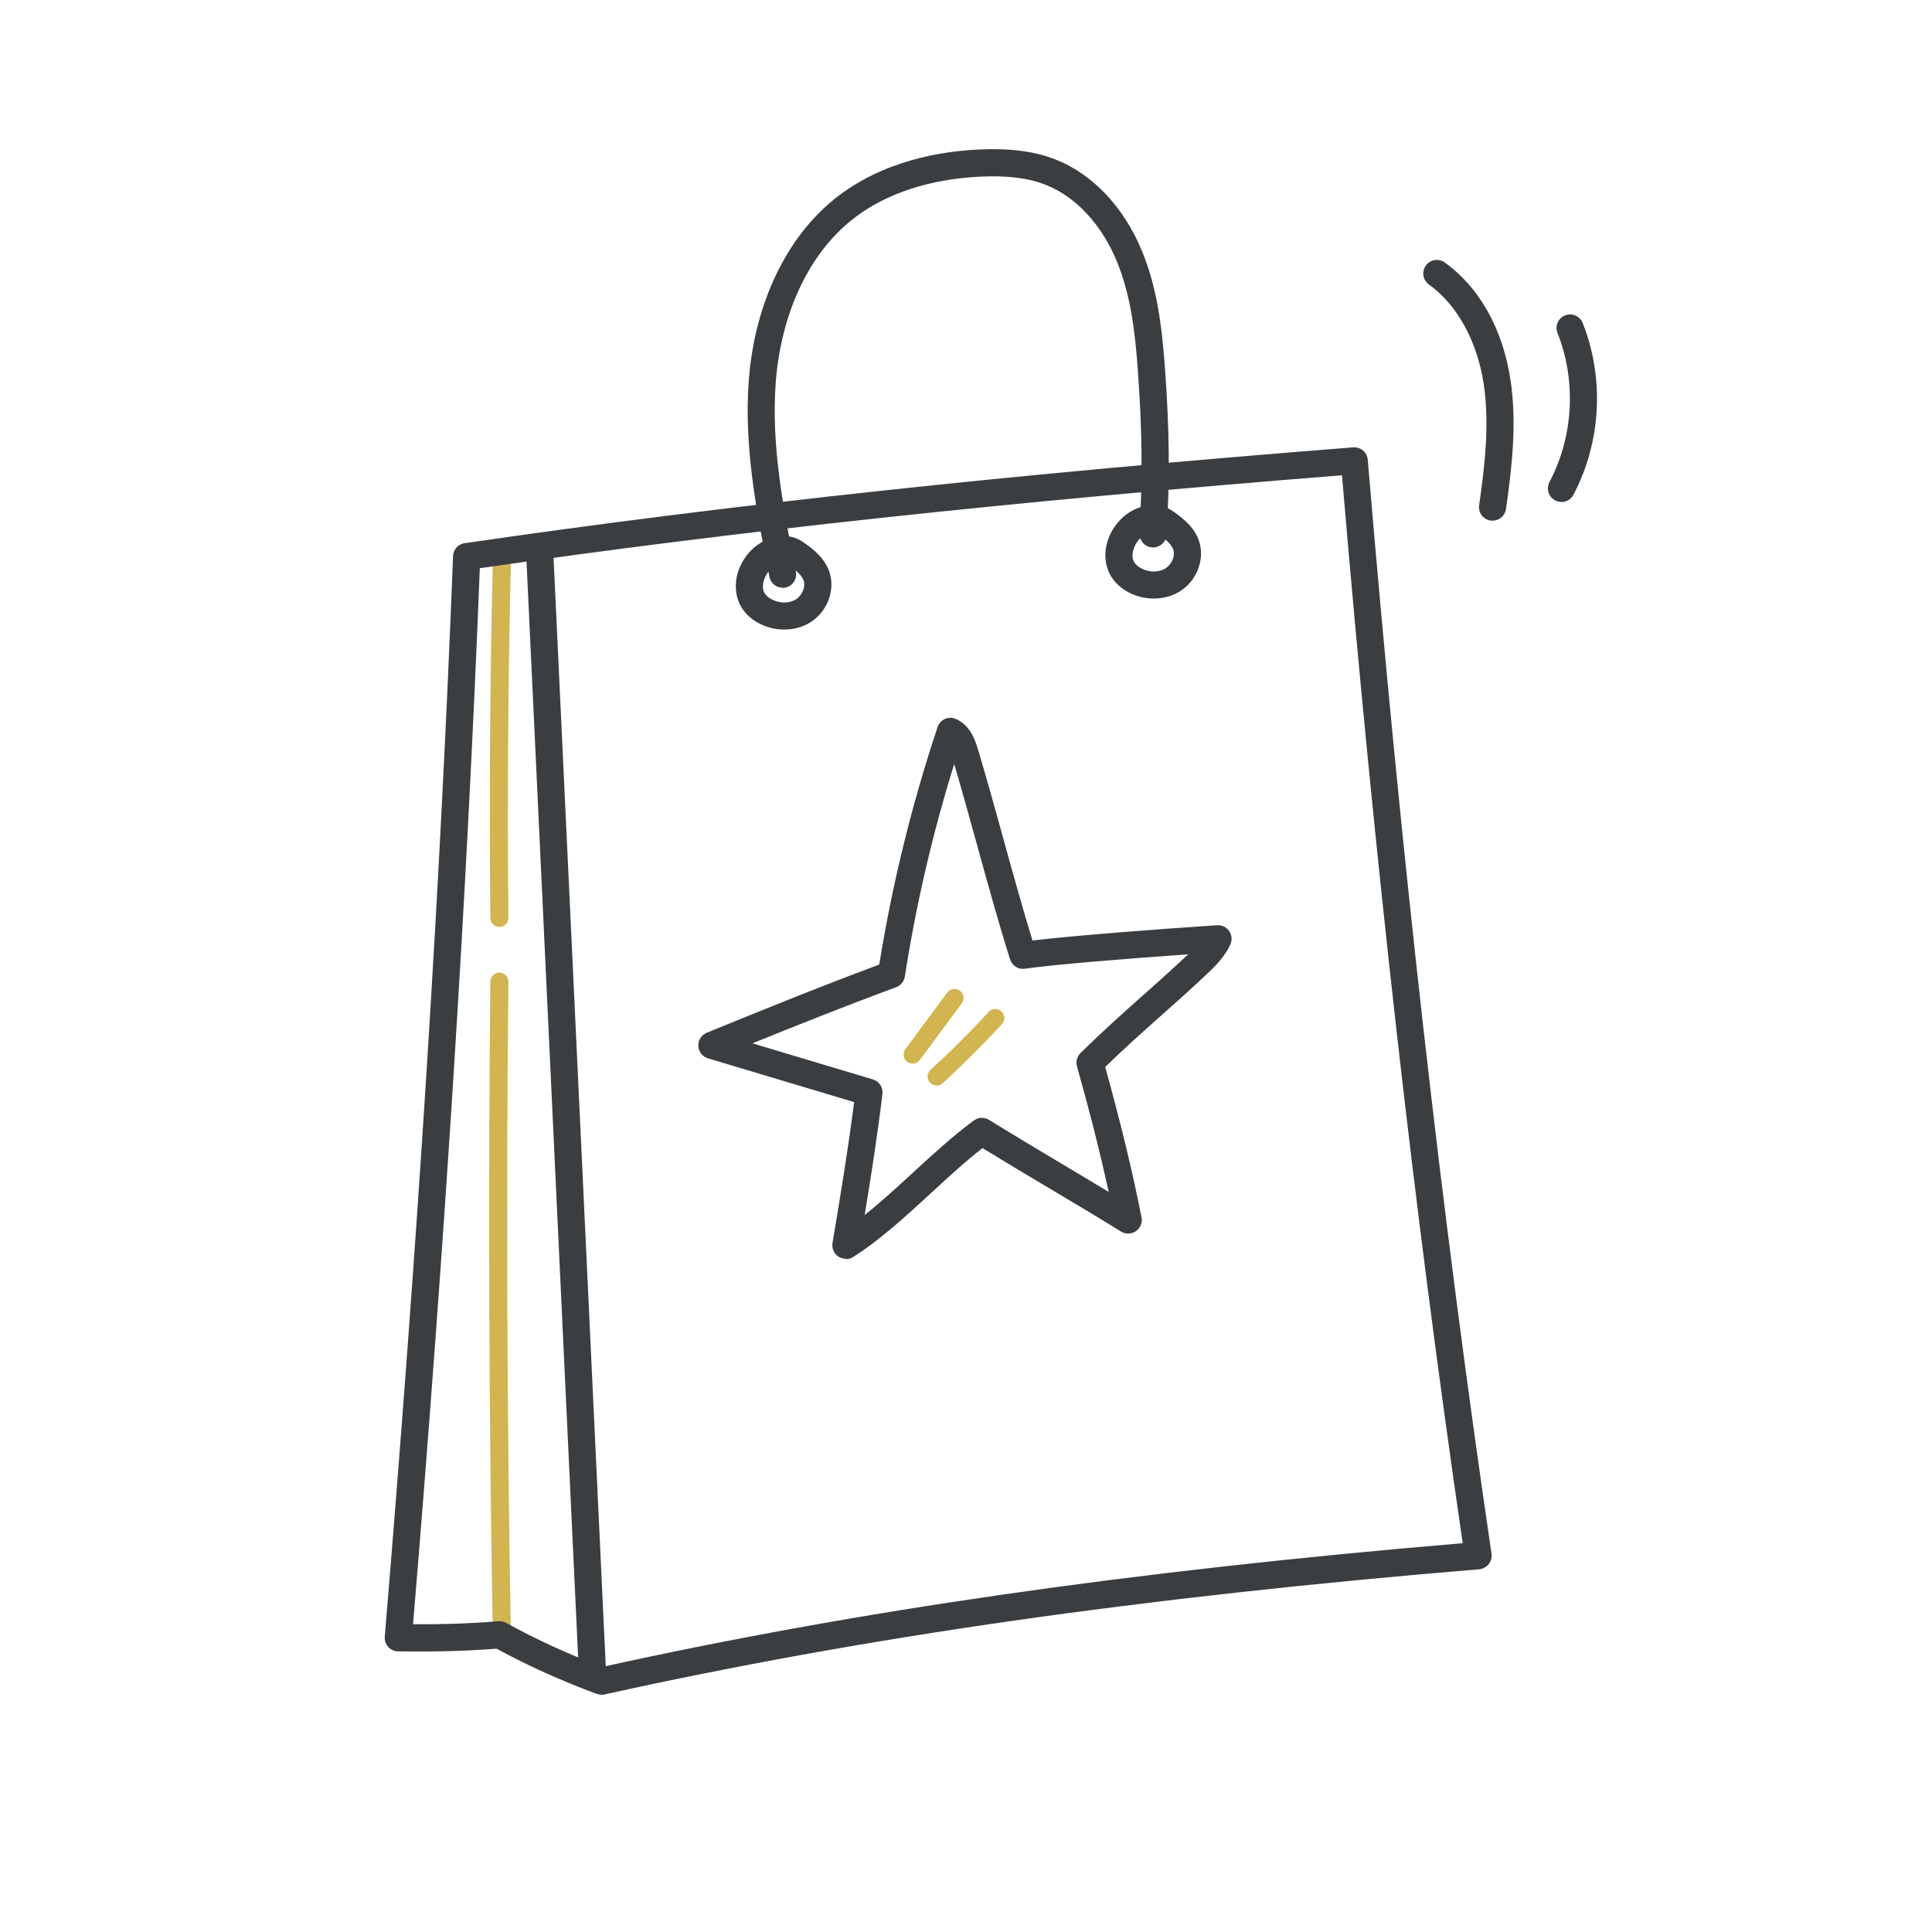
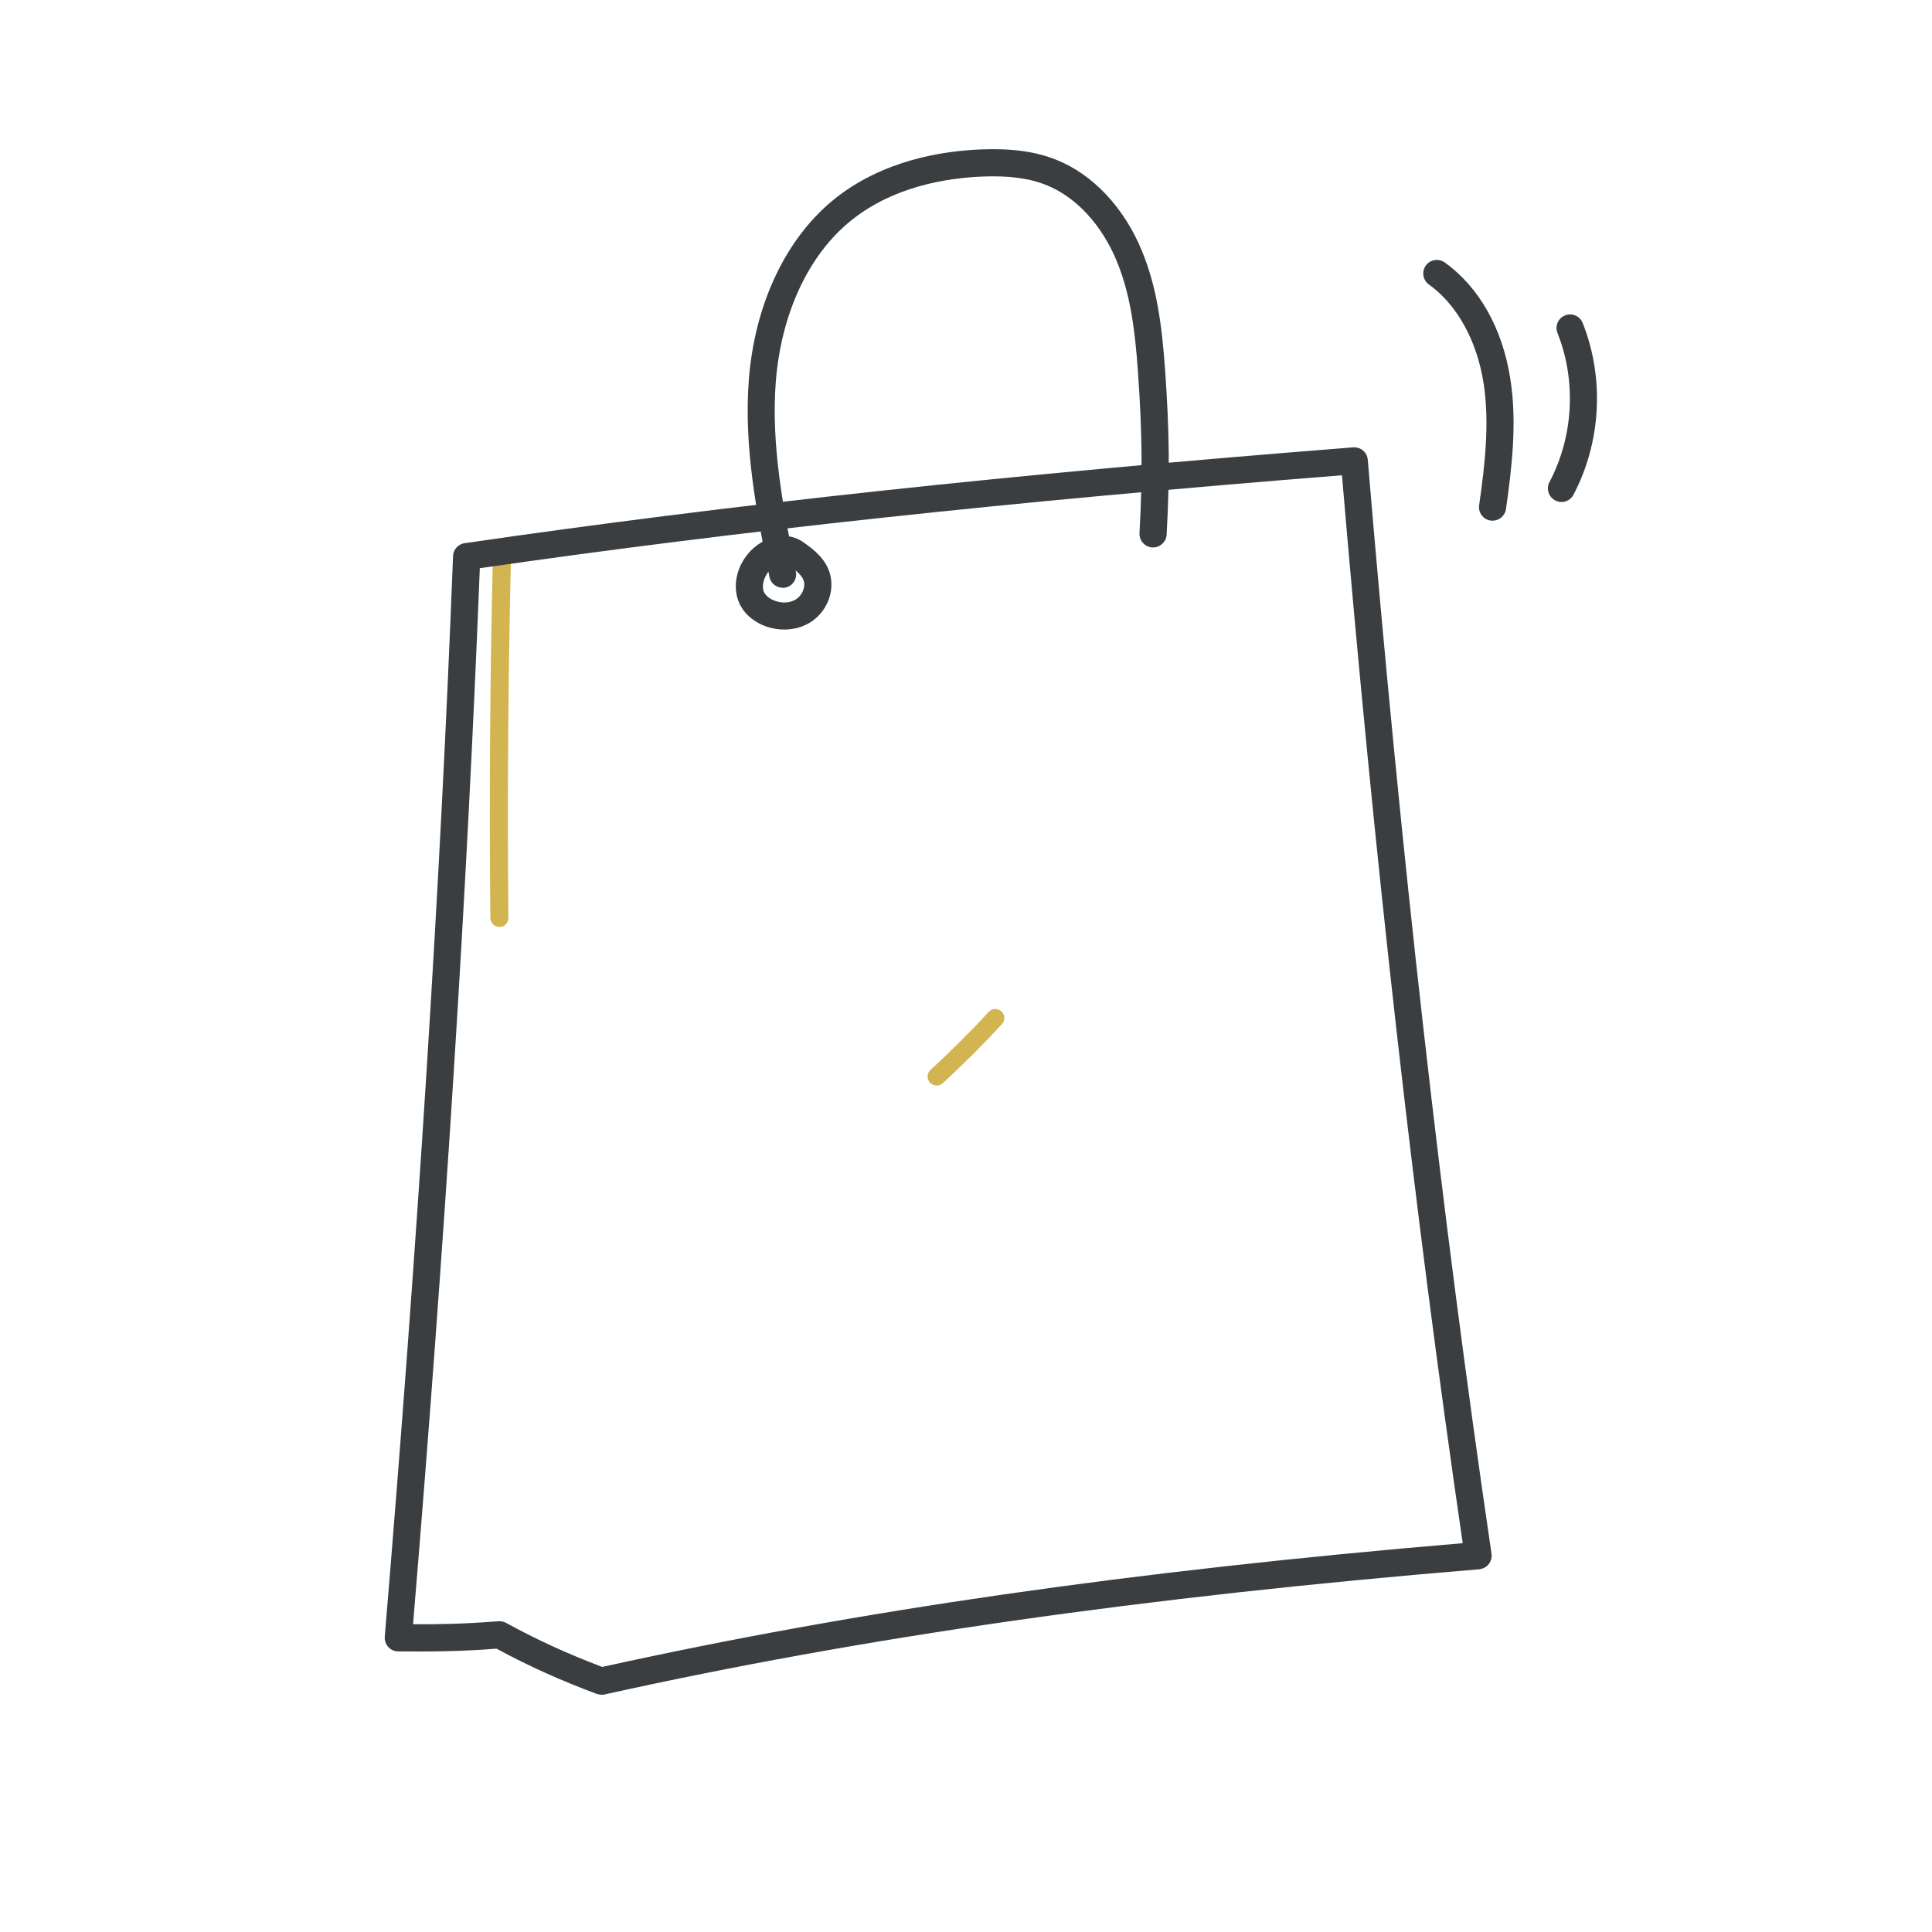
<svg xmlns="http://www.w3.org/2000/svg" id="Layer_1" data-name="Layer 1" viewBox="0 0 200 200">
  <defs>
    <style>
      .cls-1 {
        fill: #3a3e41;
      }

      .cls-1, .cls-2 {
        stroke-width: 0px;
      }

      .cls-2 {
        fill: #d2b450;
      }
    </style>
  </defs>
-   <path class="cls-2" d="M51.94,169.93c-.51,0-.93-.41-.93-.92-.39-22.36-.48-45.03-.25-67.4,0-.51.42-.93.94-.93h0c.52,0,.93.43.93.95-.23,22.34-.14,45,.25,67.34,0,.52-.4.94-.92.95h-.02Z" />
  <path class="cls-2" d="M51.7,95.96c-.51,0-.93-.41-.94-.93-.12-12.32-.04-24.82.26-37.15.01-.52.47-.92.96-.91.52.01.92.44.91.96-.29,12.31-.38,24.79-.26,37.09,0,.52-.41.94-.93.94h0Z" />
-   <path class="cls-2" d="M94.48,110.1c-.19,0-.39-.06-.56-.18-.42-.31-.5-.89-.2-1.31l4.34-5.86c.31-.42.89-.5,1.31-.2.42.31.5.89.2,1.31l-4.34,5.86c-.18.25-.47.38-.75.38Z" />
  <path class="cls-2" d="M96.96,112.37c-.25,0-.51-.1-.69-.3-.35-.38-.32-.97.06-1.32,2.08-1.9,4.11-3.92,6.02-6,.35-.38.94-.4,1.32-.05.38.35.4.94.05,1.32-1.95,2.11-4.01,4.17-6.13,6.11-.18.16-.41.25-.63.25Z" />
-   <path class="cls-1" d="M87.57,130.31c-.27,0-.54-.08-.78-.23-.46-.31-.7-.85-.61-1.4.79-4.72,1.6-9.59,2.24-14.59l-15.13-4.53c-.57-.17-.97-.68-1-1.28s.32-1.14.87-1.37c5.59-2.28,11.32-4.62,17.86-7.06,1.34-8.33,3.37-16.59,6.04-24.59.12-.37.4-.67.75-.83.36-.16.76-.17,1.12-.01,1.55.66,2.05,2.3,2.32,3.19.86,2.87,1.75,6.06,2.6,9.15.98,3.56,2,7.24,3.03,10.6,4.31-.51,12.48-1.14,19.11-1.58.5-.03.96.19,1.25.6.28.4.33.93.13,1.38-.62,1.37-1.71,2.4-2.59,3.22-1.63,1.54-3.15,2.88-4.61,4.18-1.9,1.69-3.71,3.3-5.76,5.29,1.64,5.93,2.84,10.9,3.76,15.57.11.55-.12,1.11-.58,1.43-.46.32-1.06.33-1.54.04-2.25-1.4-4.91-2.98-7.48-4.51-2.32-1.38-4.71-2.81-6.86-4.13-1.73,1.34-3.47,2.94-5.29,4.62-2.62,2.41-5.34,4.91-8.11,6.66-.23.14-.49.22-.75.22ZM77.91,108.01l12.45,3.73c.65.2,1.07.83.99,1.51-.52,4.29-1.17,8.46-1.84,12.53,1.68-1.34,3.37-2.89,5.02-4.41,2.06-1.89,4.18-3.84,6.29-5.38.46-.34,1.08-.36,1.57-.06,2.32,1.44,5.02,3.05,7.63,4.61,1.59.95,3.21,1.91,4.75,2.85-.85-3.91-1.91-8.12-3.28-13-.14-.49,0-1.02.37-1.38,2.34-2.31,4.43-4.17,6.45-5.96,1.45-1.29,2.94-2.62,4.55-4.13.05-.04.09-.09.14-.13-6.55.46-13.7,1.04-16.91,1.49-.68.1-1.33-.31-1.53-.97-1.17-3.71-2.31-7.83-3.41-11.82-.82-2.96-1.59-5.76-2.37-8.4-2.24,7.19-3.96,14.58-5.11,22-.08.5-.42.92-.9,1.1-5.39,2-10.23,3.93-14.86,5.81ZM92.28,100.88h0,0Z" />
  <path class="cls-1" d="M81.02,60.84c-.66,0-1.24-.46-1.37-1.13-1.31-6.62-2.67-13.46-2.13-20.42.62-7.89,3.88-14.72,8.94-18.75,4.89-3.88,10.88-4.9,15.06-5.07,3.18-.13,5.68.21,7.85,1.08,3.77,1.51,7,4.94,8.84,9.42,1.53,3.7,2.06,7.6,2.4,12.31.45,6.39.5,10.85.16,17.06-.04.77-.72,1.37-1.48,1.33-.77-.04-1.37-.7-1.33-1.48.33-6.08.28-10.45-.16-16.71-.31-4.44-.81-8.08-2.19-11.44-1.56-3.78-4.22-6.65-7.29-7.88-1.79-.72-3.92-1-6.7-.88-3.75.16-9.13,1.06-13.42,4.47-4.46,3.54-7.33,9.65-7.89,16.77-.51,6.57.8,13.23,2.08,19.66.15.76-.34,1.5-1.1,1.65-.09.02-.18.03-.27.03Z" />
  <path class="cls-1" d="M62.23,175.43c-.17,0-.33-.03-.49-.09-3.82-1.43-7.03-2.88-10.34-4.67-3.97.31-7.24.31-10.19.28-.39,0-.76-.17-1.02-.46-.26-.29-.39-.67-.36-1.06,3.43-41.09,5.75-77.69,7.07-111.87.03-.68.53-1.24,1.2-1.33,27.39-3.99,56.61-7.14,91.98-9.92.79-.05,1.44.51,1.51,1.28,3.44,41,7.63,78.04,12.81,113.25.06.38-.05.77-.29,1.08-.24.3-.6.49-.98.53-34.99,2.9-63.78,7.03-90.6,12.97-.1.02-.2.03-.3.03ZM51.71,167.83c.24,0,.47.06.68.17,3.21,1.76,6.29,3.17,9.95,4.56,26.45-5.84,54.8-9.92,89.08-12.81-5.03-34.42-9.12-70.61-12.5-110.55-34.19,2.71-62.62,5.77-89.25,9.62-1.32,33.48-3.58,69.27-6.91,109.32,2.59.02,5.47-.04,8.84-.31.04,0,.08,0,.11,0Z" />
-   <path class="cls-1" d="M61.35,175.07c-.74,0-1.37-.59-1.4-1.34l-5.46-115.93c-.04-.77.56-1.43,1.34-1.47.81-.03,1.43.56,1.47,1.34l5.46,115.93c.04.77-.56,1.43-1.34,1.47-.02,0-.05,0-.07,0Z" />
  <path class="cls-1" d="M81.18,65.17c-.89,0-1.79-.21-2.6-.64-.76-.4-1.35-.93-1.76-1.56-1.09-1.68-.79-4.06.73-5.78,1.31-1.48,3.7-2.37,5.55-1.1,0,0,0,0,0,0,1.24.85,2.44,1.85,2.84,3.39.48,1.86-.41,3.96-2.13,4.99-.78.47-1.69.7-2.62.7ZM81.1,58.3c-.45,0-1.04.29-1.45.75-.57.65-.91,1.72-.48,2.39.15.23.4.44.72.61.79.42,1.78.43,2.47.02.64-.39,1.03-1.23.86-1.88-.14-.52-.63-1.04-1.71-1.78-.11-.07-.25-.11-.4-.11Z" />
-   <path class="cls-1" d="M119.44,61.96c-.89,0-1.79-.21-2.6-.64-.76-.4-1.35-.93-1.76-1.56-1.09-1.68-.79-4.06.73-5.78,1.31-1.48,3.69-2.37,5.55-1.1,1.24.85,2.44,1.85,2.84,3.39.48,1.86-.41,3.96-2.13,4.99-.78.47-1.69.7-2.62.7ZM119.36,55.09c-.45,0-1.04.29-1.45.75-.57.65-.91,1.72-.48,2.39.15.23.4.44.72.61.79.42,1.78.43,2.47.02.64-.39,1.03-1.23.86-1.88-.14-.52-.63-1.04-1.71-1.78h0c-.11-.07-.25-.11-.4-.11Z" />
  <path class="cls-1" d="M154.51,53.9c-.07,0-.13,0-.2-.01-.77-.11-1.3-.82-1.19-1.59.59-4.12,1.1-8.49.46-12.63-.69-4.41-2.75-8.13-5.66-10.22-.63-.45-.77-1.33-.32-1.96.45-.63,1.33-.77,1.96-.32,3.57,2.56,5.98,6.84,6.79,12.06.71,4.53.16,9.13-.45,13.46-.1.7-.7,1.21-1.39,1.21Z" />
  <path class="cls-1" d="M161.64,51.96c-.22,0-.44-.05-.65-.16-.69-.36-.95-1.21-.59-1.9,2.49-4.71,2.8-10.48.83-15.43-.29-.72.07-1.54.79-1.82.72-.29,1.54.07,1.82.79,2.27,5.7,1.91,12.35-.96,17.78-.25.48-.74.75-1.24.75Z" />
</svg>